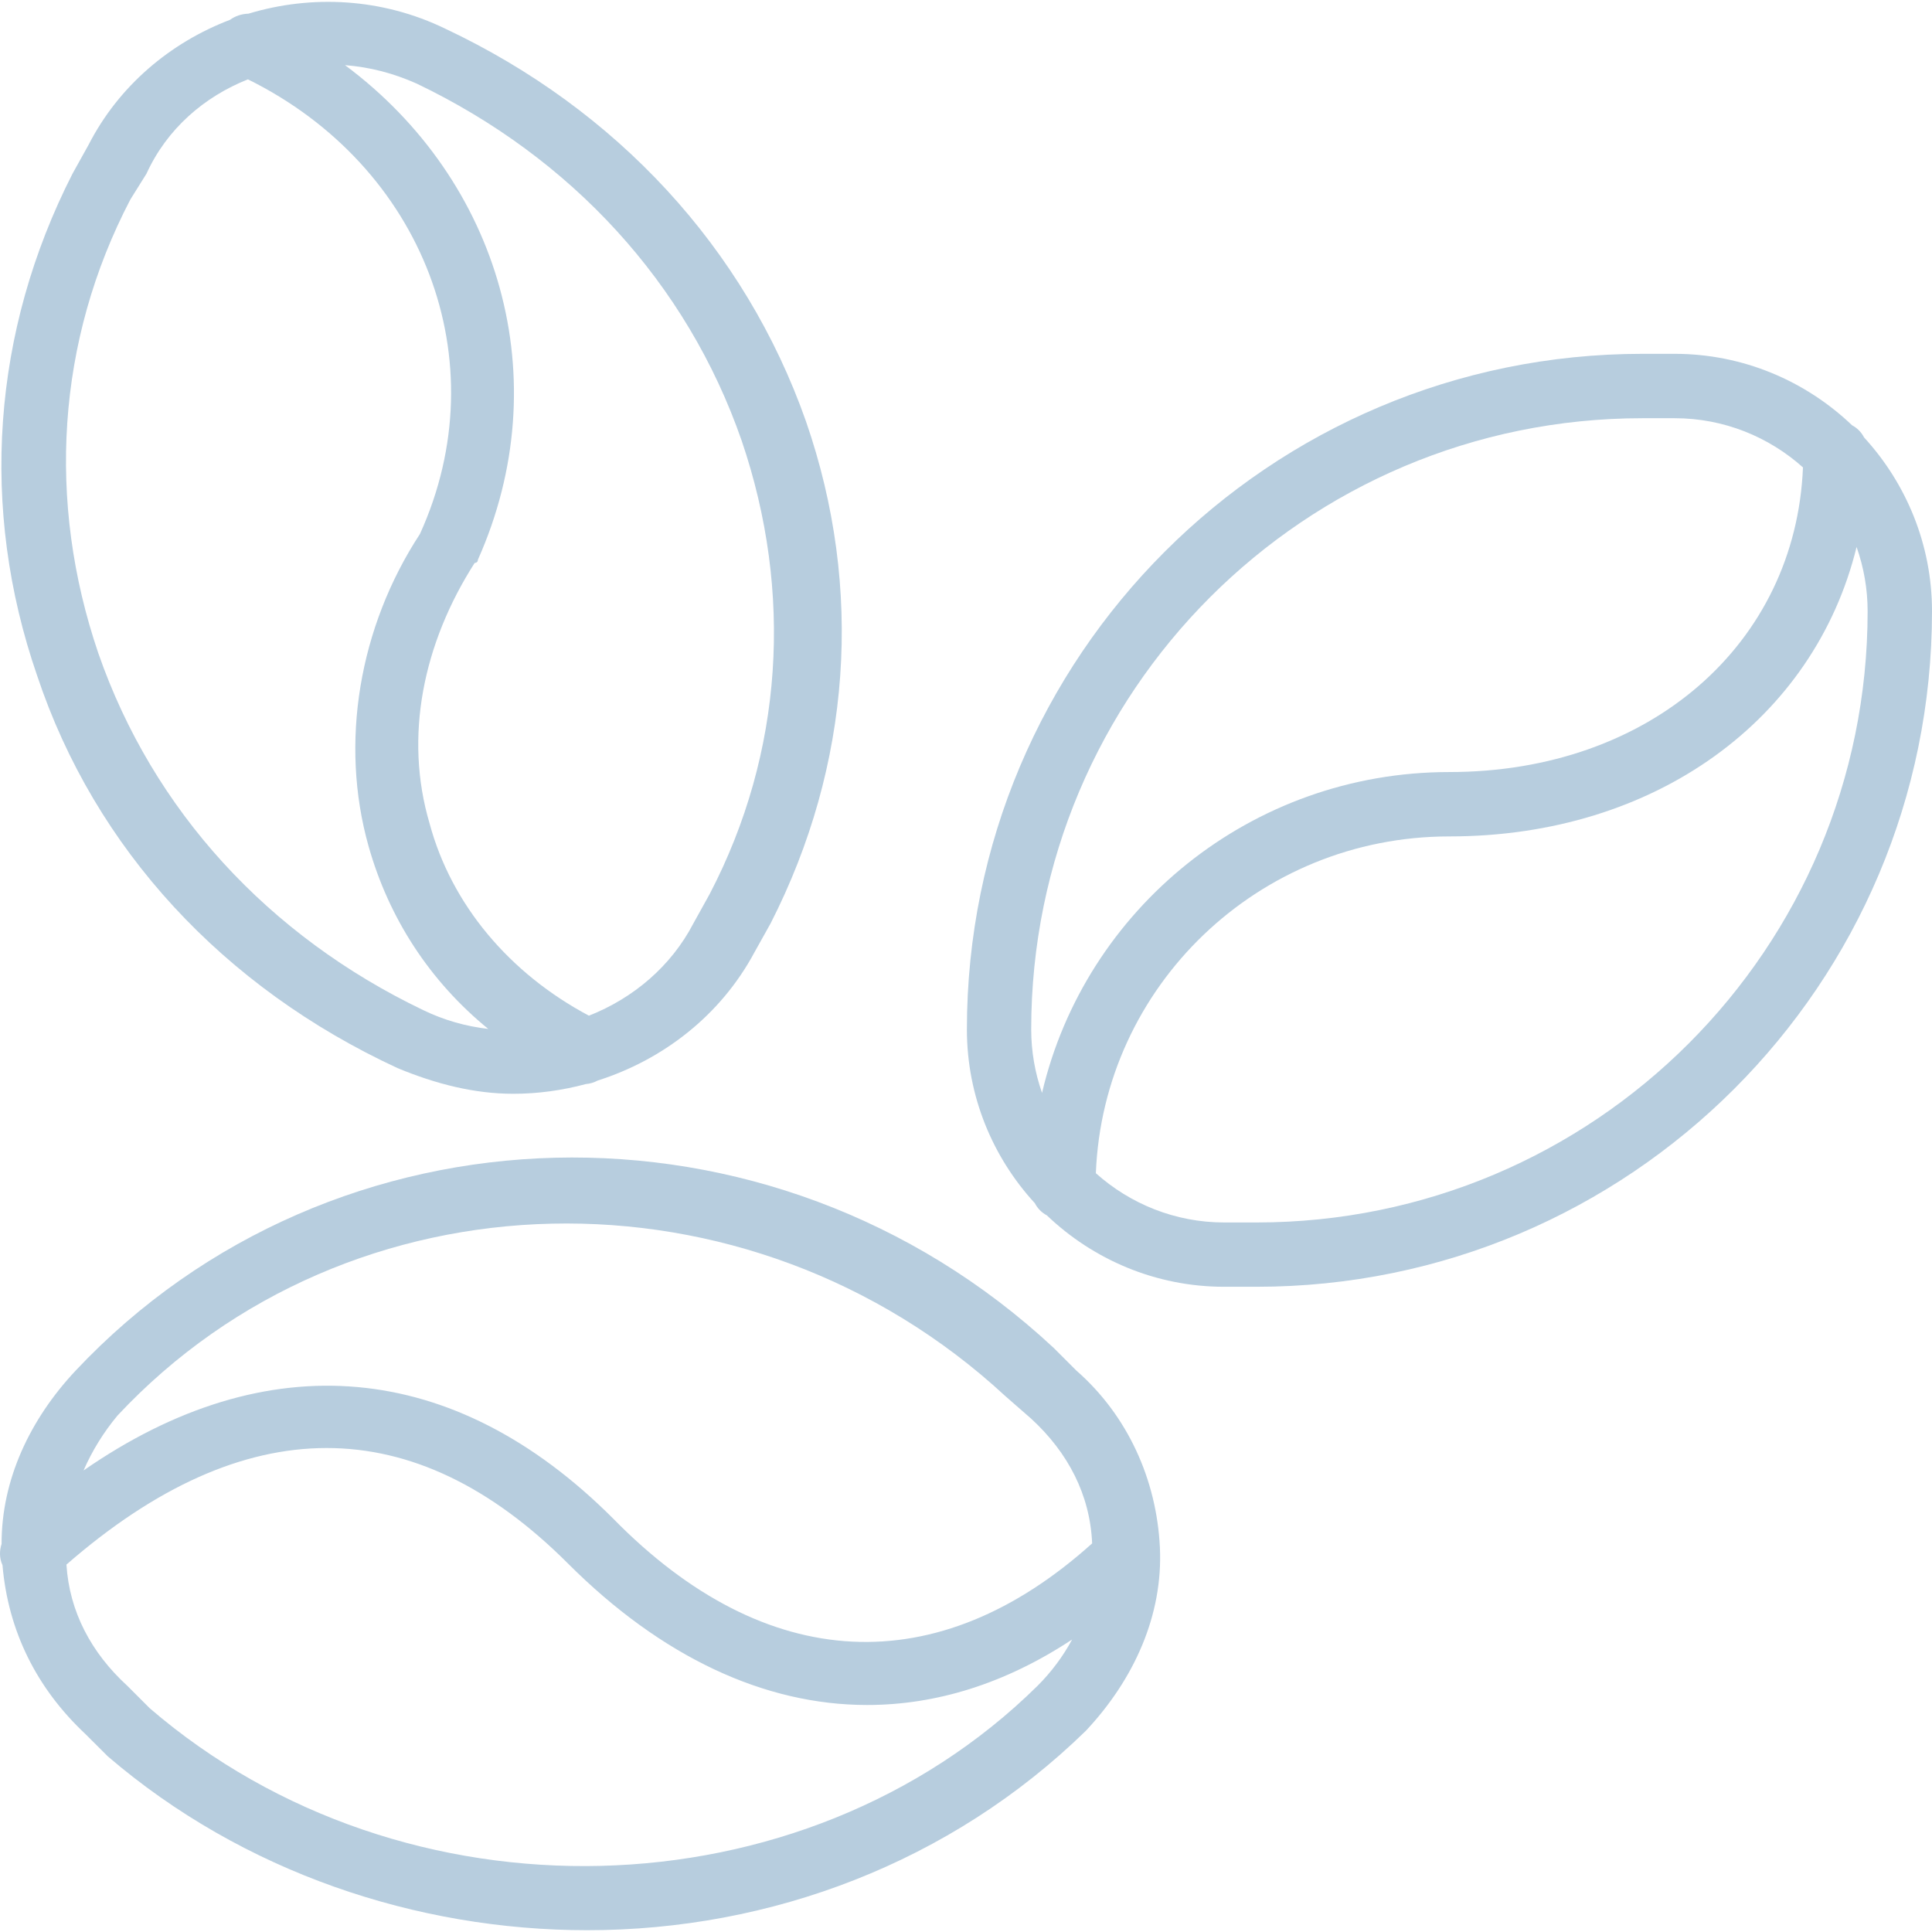
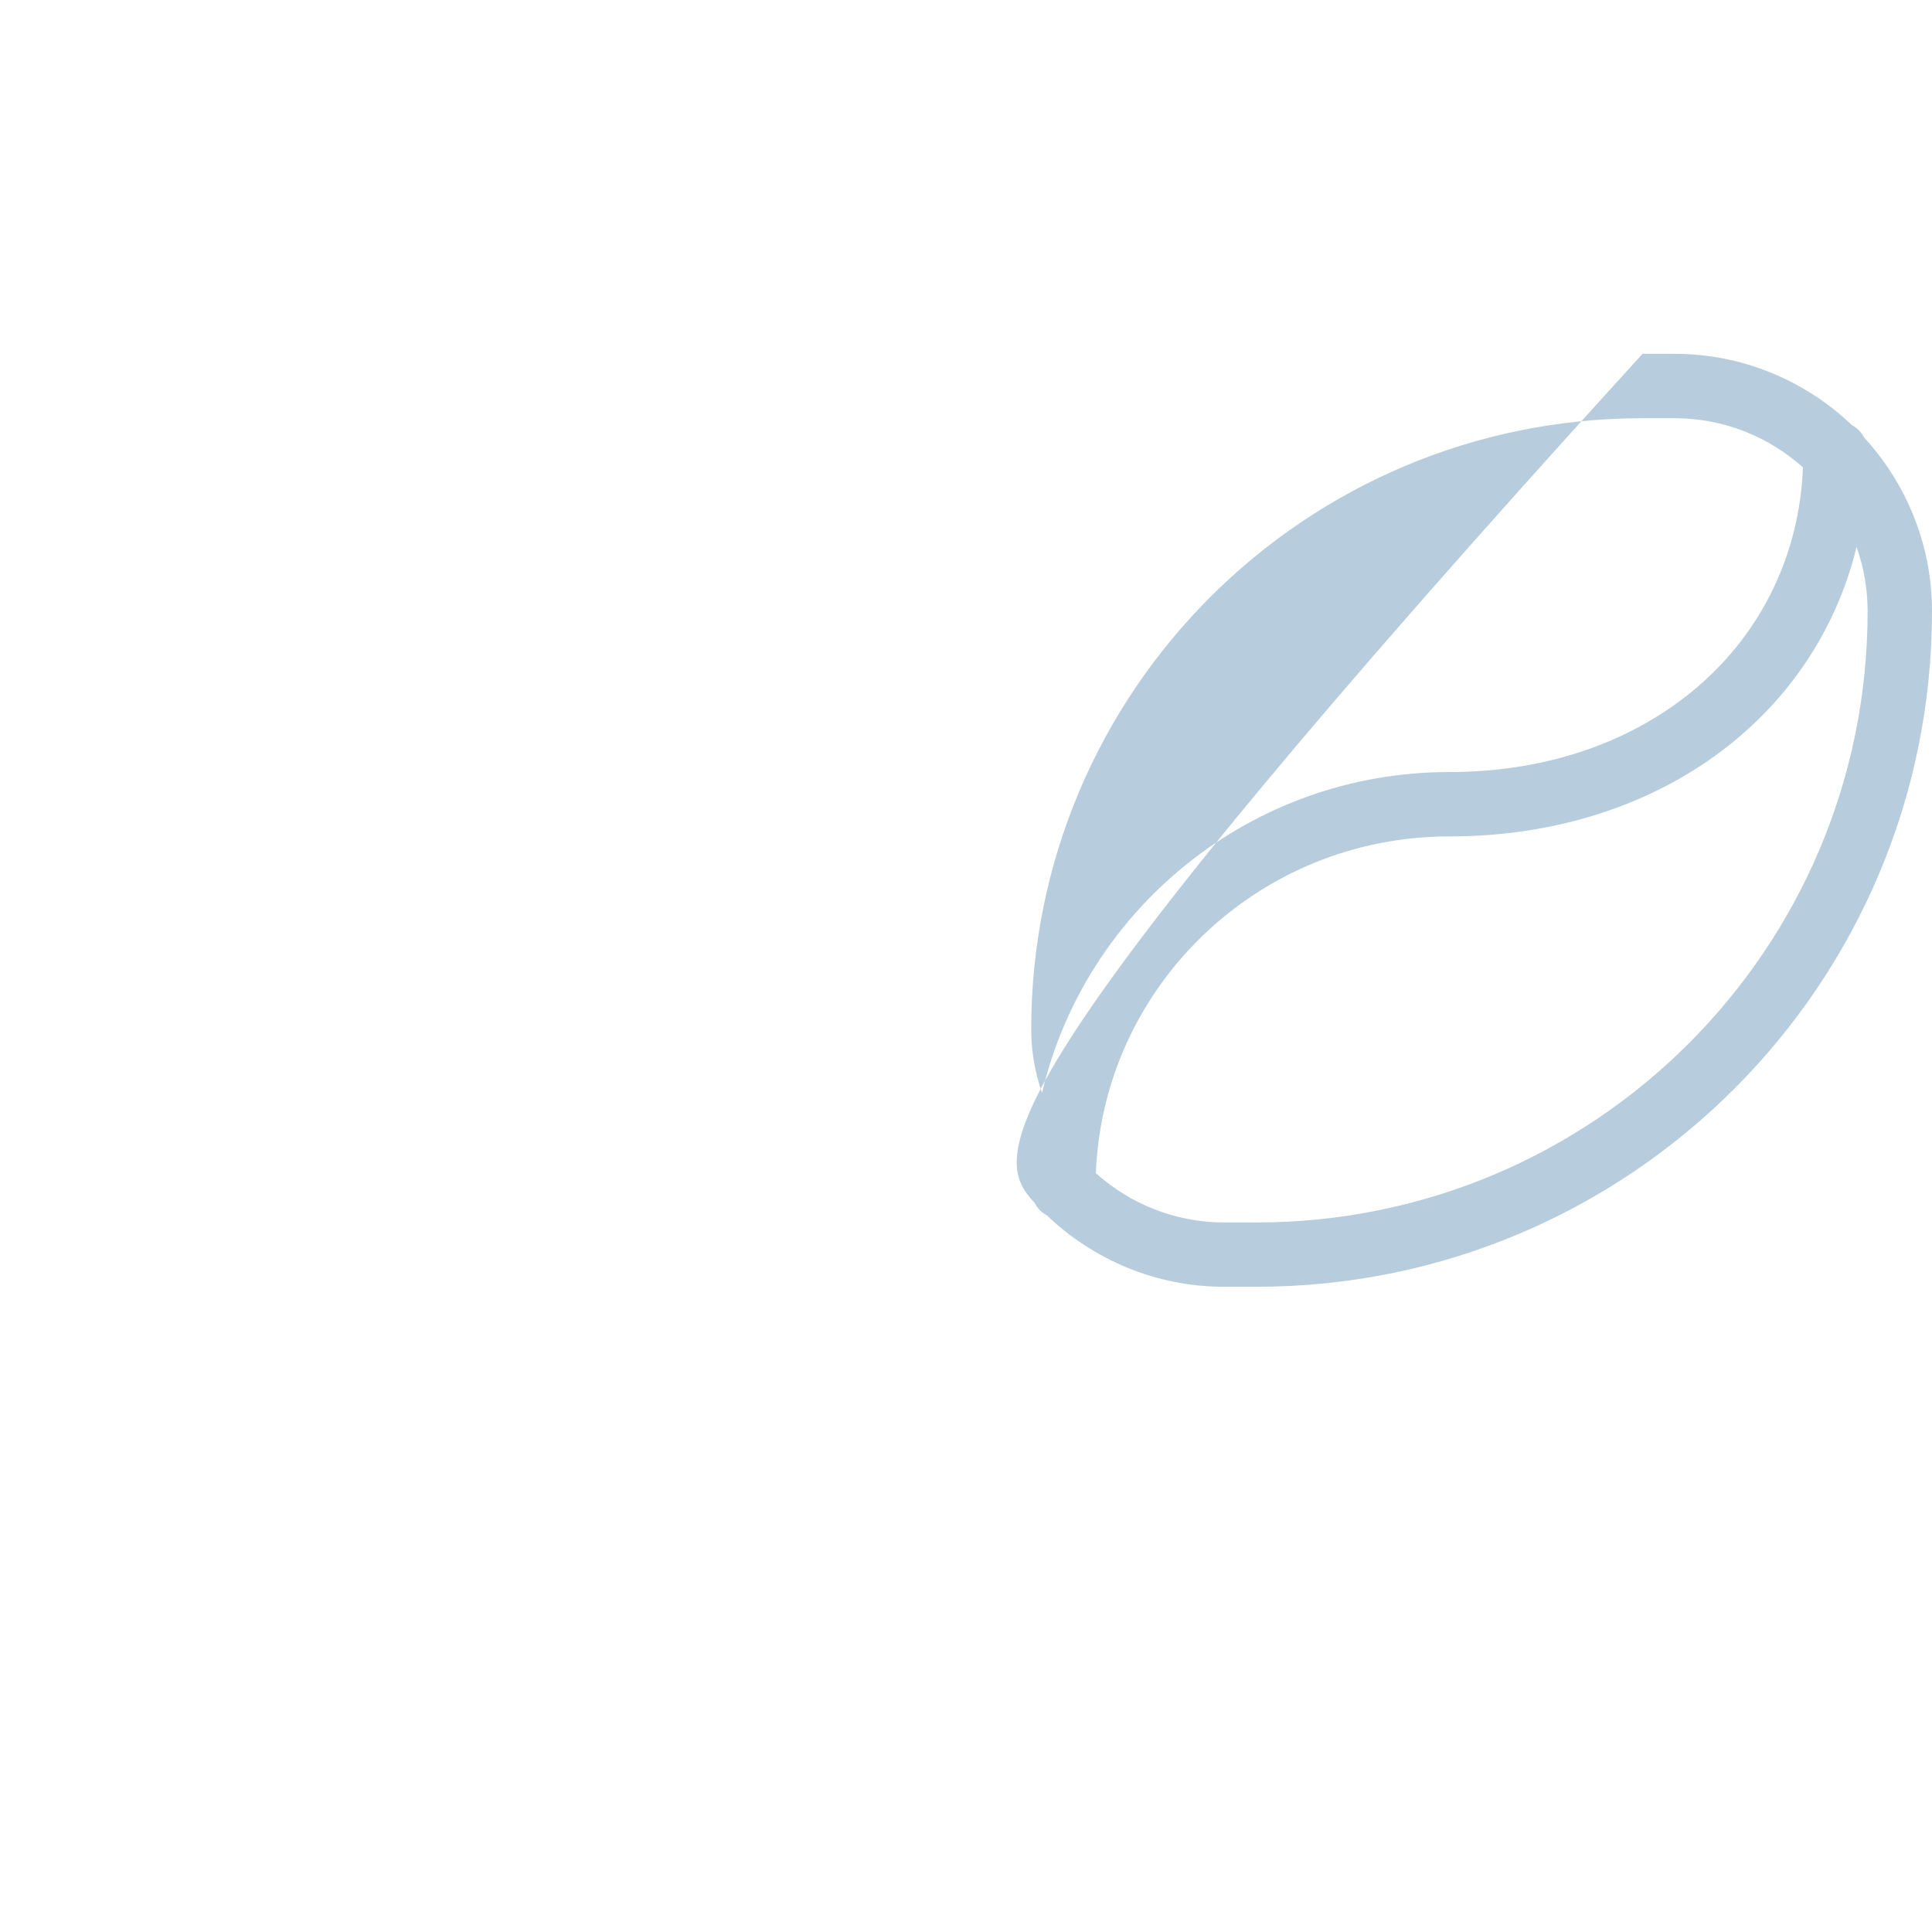
<svg xmlns="http://www.w3.org/2000/svg" width="28" height="28" viewBox="0 0 28 28" fill="none">
-   <path d="M27.015 6.339C26.976 6.263 26.916 6.203 26.841 6.163C26.171 5.523 25.264 5.128 24.27 5.128H23.804C18.395 5.128 14.013 9.511 14.013 14.919C14.013 15.888 14.387 16.773 14.998 17.438C15.037 17.514 15.097 17.574 15.172 17.614C15.842 18.254 16.748 18.649 17.743 18.649H18.209C23.617 18.649 28 14.267 28 8.858C28 7.89 27.625 7.004 27.015 6.339ZM23.804 6.061H24.27C24.983 6.061 25.635 6.331 26.13 6.774C26.025 9.329 23.915 11.189 21.006 11.189C18.125 11.189 15.725 13.182 15.102 15.839C15.001 15.551 14.945 15.241 14.945 14.919C14.945 10.024 18.908 6.061 23.804 6.061ZM18.209 17.717H17.743C17.03 17.717 16.377 17.446 15.882 17.003C15.988 14.298 18.231 12.122 21.006 12.122C23.99 12.122 26.295 10.424 26.907 7.927C27.01 8.219 27.067 8.532 27.067 8.858C27.067 13.754 23.104 17.717 18.209 17.717Z" fill="#B7CDDE" />
-   <path d="M5.76 15.479C6.32 15.712 6.879 15.852 7.439 15.852C7.793 15.852 8.148 15.803 8.491 15.711C8.551 15.706 8.609 15.689 8.662 15.66C9.604 15.361 10.443 14.719 10.935 13.8L11.169 13.381C12.334 11.096 12.521 8.532 11.681 6.107C10.796 3.59 8.931 1.585 6.46 0.419C5.536 -0.031 4.515 -0.078 3.601 0.198C3.504 0.201 3.41 0.231 3.334 0.287C2.468 0.617 1.722 1.244 1.284 2.098L1.051 2.517C-0.114 4.802 -0.301 7.366 0.538 9.791C1.377 12.308 3.242 14.313 5.76 15.479ZM10.749 6.387C11.495 8.578 11.355 10.909 10.283 12.961L10.05 13.381C9.727 14.004 9.176 14.468 8.535 14.72C7.382 14.107 6.542 13.109 6.226 11.935C5.853 10.676 6.133 9.324 6.879 8.159C6.879 8.159 6.926 8.159 6.926 8.112C8.09 5.503 7.25 2.618 5 0.944C5.363 0.973 5.702 1.061 6.04 1.212C8.278 2.284 9.956 4.102 10.749 6.387ZM1.89 2.89L2.123 2.517C2.42 1.865 2.962 1.401 3.593 1.15C6.134 2.405 7.228 5.228 6.086 7.739C5.201 9.091 4.921 10.77 5.341 12.262C5.636 13.31 6.23 14.221 7.076 14.912C6.756 14.875 6.437 14.787 6.133 14.639C3.895 13.567 2.217 11.749 1.424 9.464C0.678 7.273 0.818 4.942 1.89 2.89Z" fill="#B7CDDE" />
-   <path d="M15.598 19.862L15.271 19.535C11.168 15.712 4.827 15.899 1.098 19.862C0.432 20.571 0.021 21.449 0.023 22.376C-0.01 22.478 -0.009 22.586 0.036 22.683C0.118 23.639 0.531 24.468 1.237 25.13L1.564 25.456C3.522 27.135 6.04 27.974 8.511 27.974C11.168 27.974 13.779 26.995 15.738 25.083C16.437 24.337 16.857 23.405 16.81 22.426C16.763 21.447 16.344 20.514 15.598 19.862ZM1.704 20.514C5.061 16.924 10.842 16.784 14.572 20.235L14.945 20.561C15.478 21.05 15.799 21.666 15.828 22.368C13.592 24.38 11.105 24.273 8.884 22.006C6.577 19.699 3.869 19.468 1.211 21.311C1.336 21.024 1.502 20.756 1.704 20.514ZM2.17 24.757L1.844 24.431C1.323 23.954 1.005 23.356 0.963 22.675C3.55 20.421 6.002 20.43 8.231 22.659C9.583 24.011 11.075 24.71 12.567 24.71C13.569 24.71 14.57 24.4 15.538 23.761C15.406 24.006 15.236 24.233 15.038 24.431C11.635 27.788 5.853 27.927 2.17 24.757Z" fill="#B7CDDE" />
+   <path d="M27.015 6.339C26.976 6.263 26.916 6.203 26.841 6.163C26.171 5.523 25.264 5.128 24.27 5.128H23.804C14.013 15.888 14.387 16.773 14.998 17.438C15.037 17.514 15.097 17.574 15.172 17.614C15.842 18.254 16.748 18.649 17.743 18.649H18.209C23.617 18.649 28 14.267 28 8.858C28 7.89 27.625 7.004 27.015 6.339ZM23.804 6.061H24.27C24.983 6.061 25.635 6.331 26.13 6.774C26.025 9.329 23.915 11.189 21.006 11.189C18.125 11.189 15.725 13.182 15.102 15.839C15.001 15.551 14.945 15.241 14.945 14.919C14.945 10.024 18.908 6.061 23.804 6.061ZM18.209 17.717H17.743C17.03 17.717 16.377 17.446 15.882 17.003C15.988 14.298 18.231 12.122 21.006 12.122C23.99 12.122 26.295 10.424 26.907 7.927C27.01 8.219 27.067 8.532 27.067 8.858C27.067 13.754 23.104 17.717 18.209 17.717Z" fill="#B7CDDE" />
</svg>